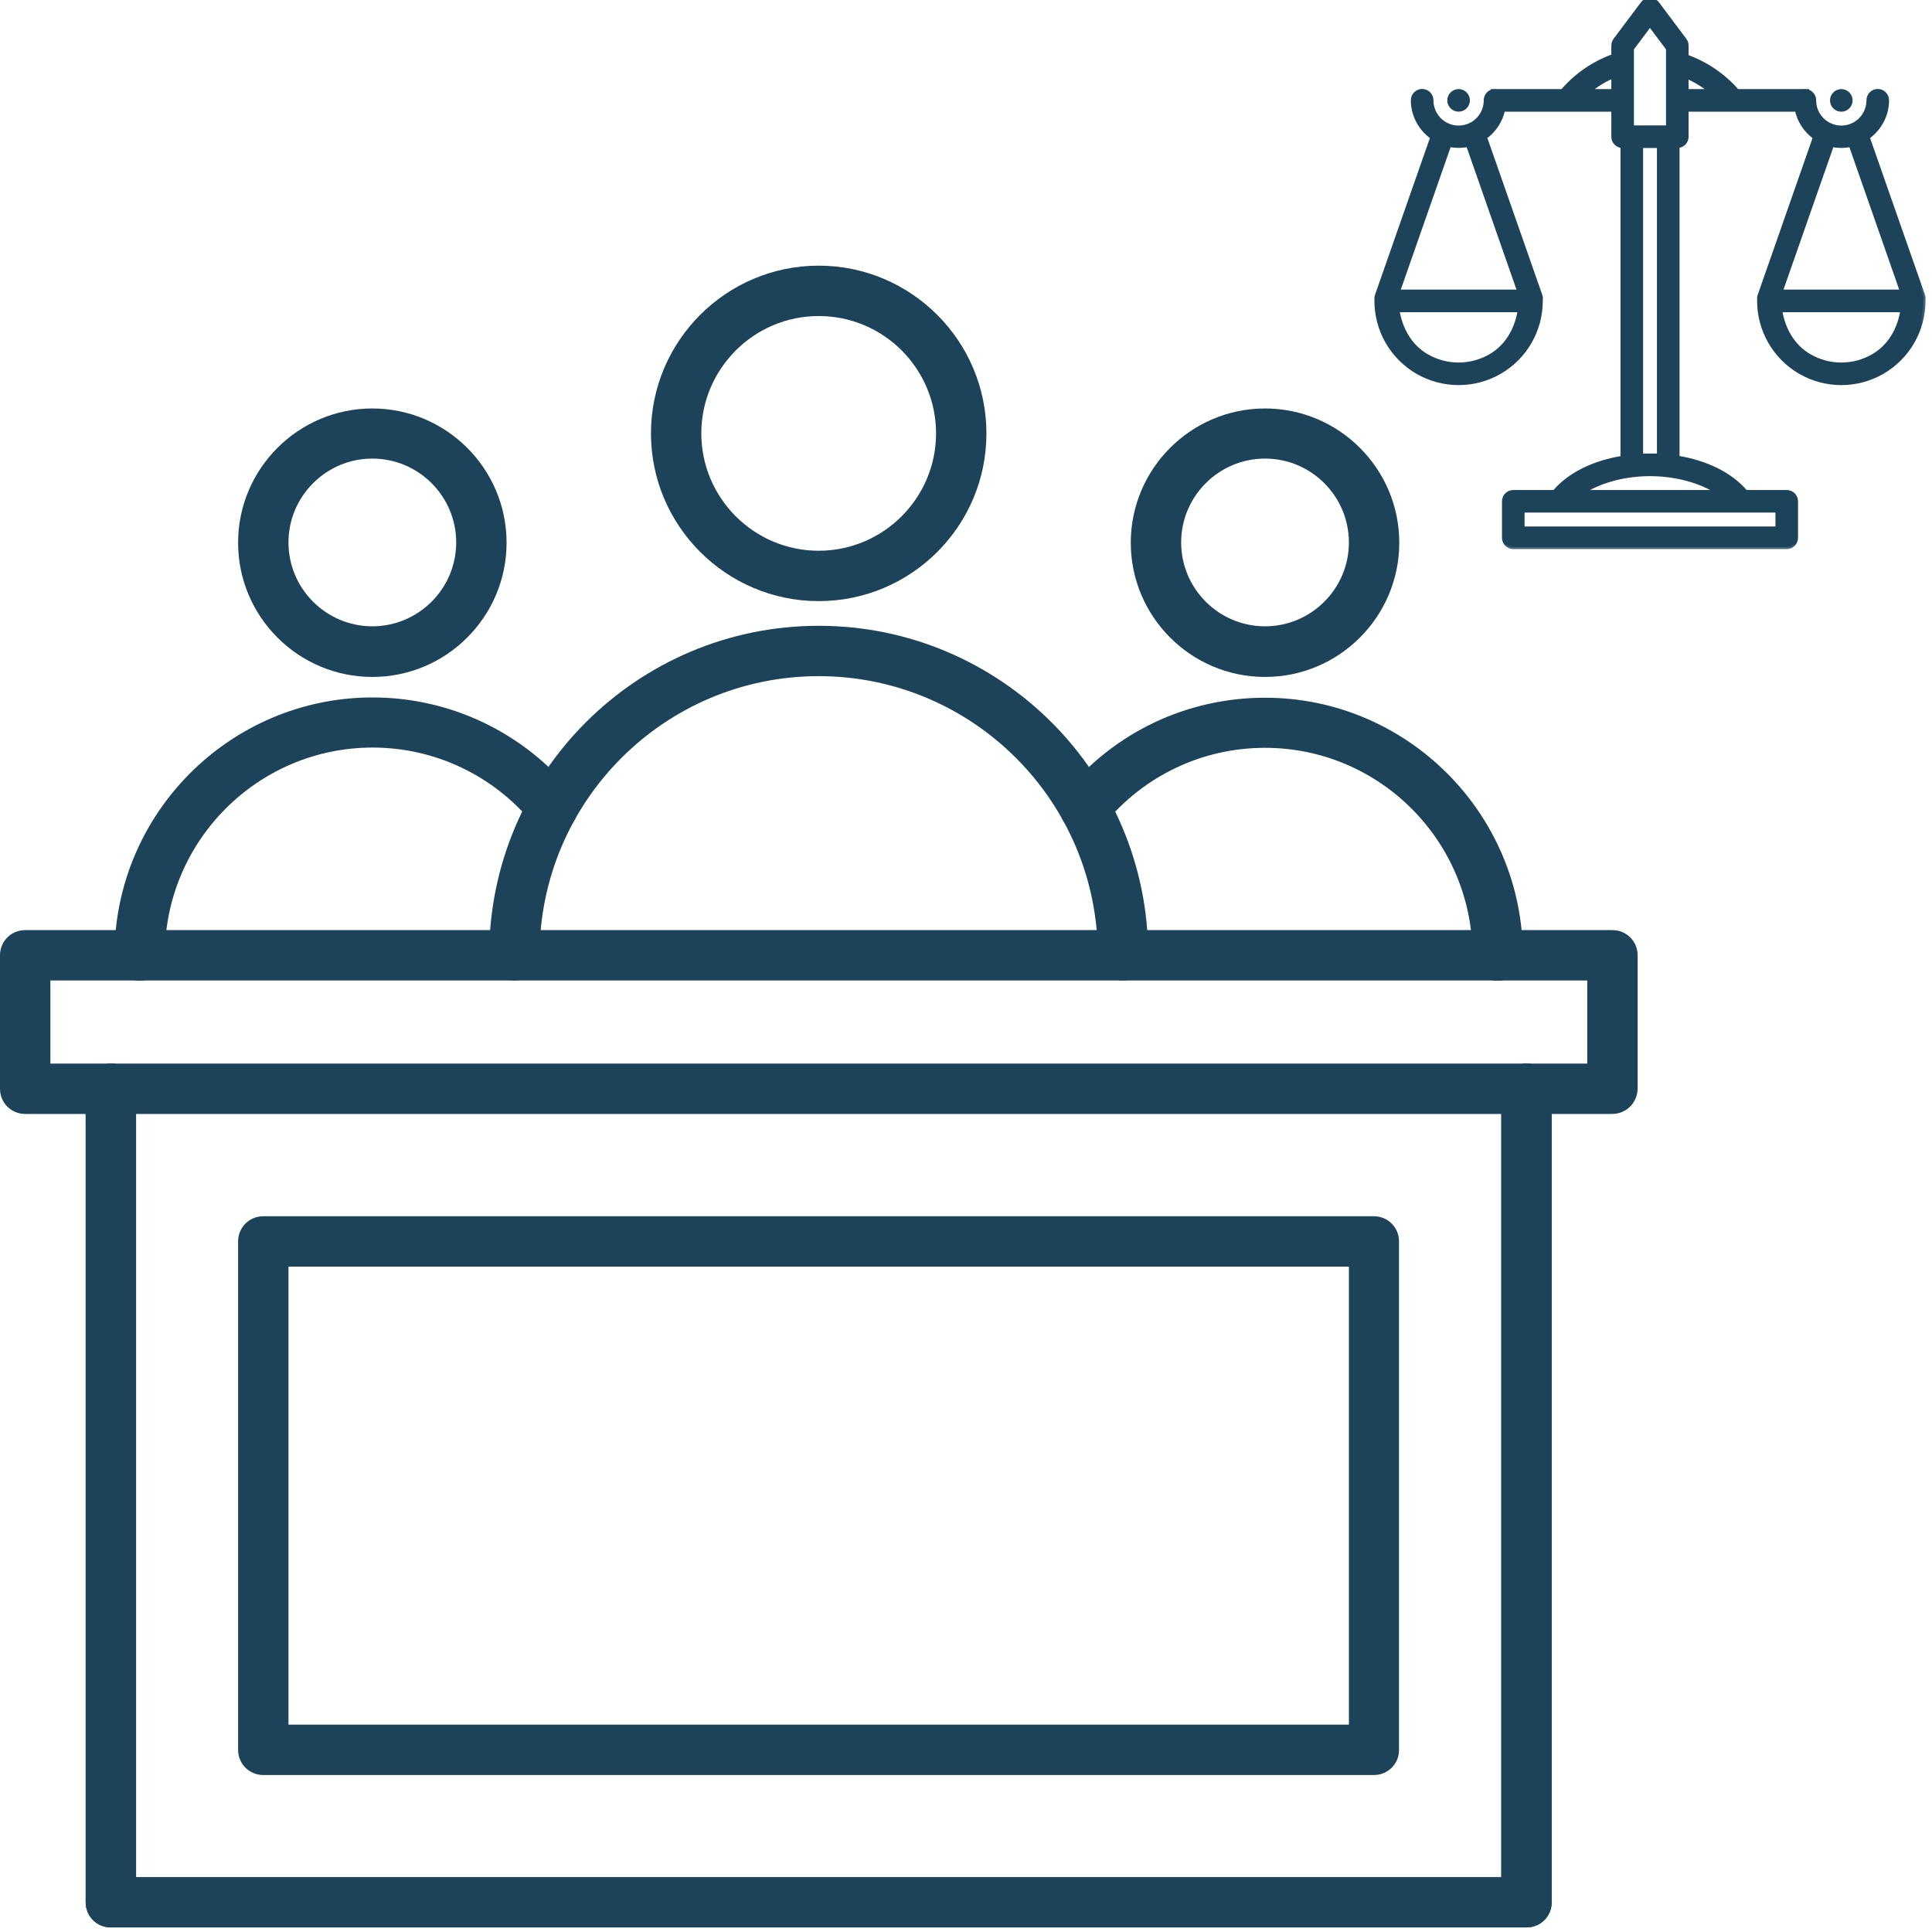
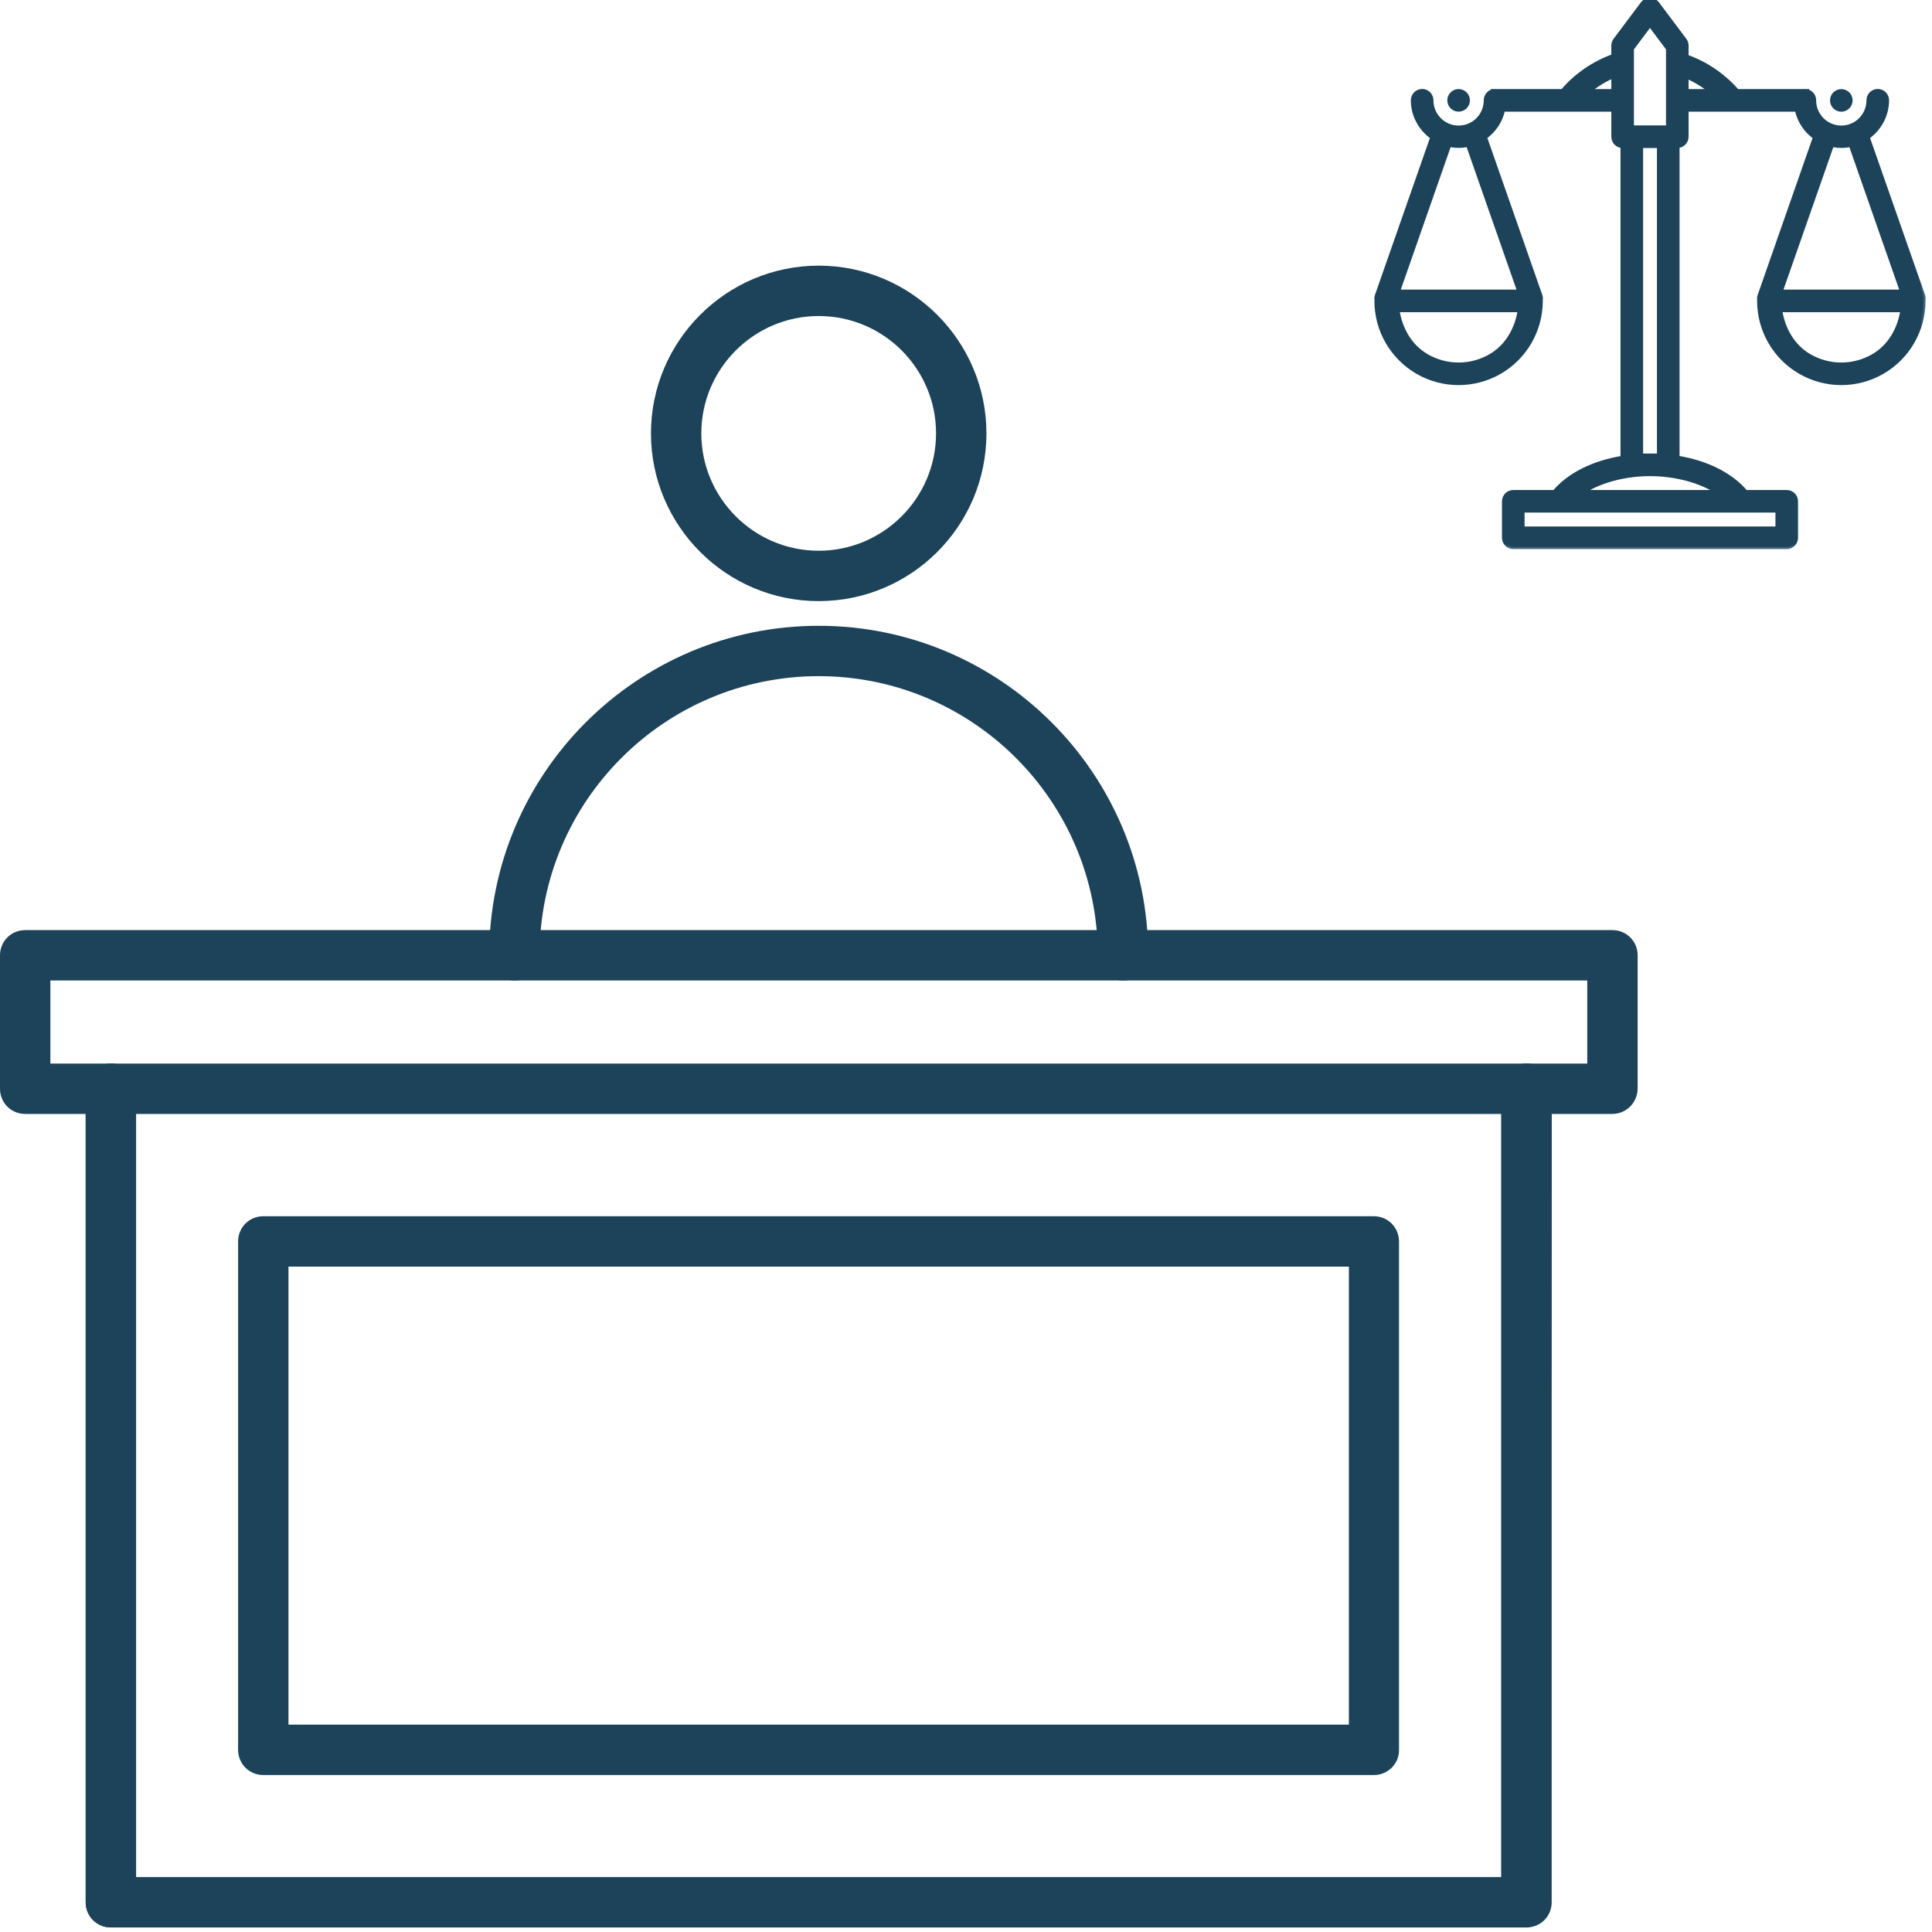
<svg xmlns="http://www.w3.org/2000/svg" width="80" height="80" viewBox="0 0 80 80" fill="none">
  <g clip-path="url(#clip0_419_1796)">
    <mask id="path-1-outside-1_419_1796" maskUnits="userSpaceOnUse" x="56" y="-1" width="24" height="24" fill="black">
      <rect fill="white" x="56" y="-1" width="24" height="24" />
-       <path d="M68.331 1.49588e-05C68.319 -9.45689e-05 68.307 0 68.295 0.001C68.24 0.005 68.188 0.021 68.14 0.047C68.093 0.073 68.051 0.108 68.019 0.152L66.887 1.661C66.838 1.727 66.812 1.806 66.812 1.887V2.326C65.995 2.618 65.268 3.117 64.701 3.78H61.976C61.933 3.772 61.888 3.772 61.845 3.78H61.821V3.784C61.737 3.804 61.663 3.851 61.61 3.919C61.557 3.987 61.528 4.071 61.529 4.157C61.529 4.562 61.314 4.935 60.964 5.138C60.613 5.34 60.182 5.34 59.832 5.138C59.481 4.935 59.266 4.562 59.266 4.157C59.267 4.107 59.257 4.056 59.238 4.01C59.219 3.963 59.191 3.92 59.155 3.884C59.12 3.849 59.077 3.82 59.03 3.801C58.983 3.783 58.933 3.773 58.883 3.774C58.833 3.775 58.784 3.785 58.739 3.805C58.693 3.825 58.652 3.853 58.617 3.889C58.583 3.924 58.556 3.966 58.538 4.012C58.519 4.058 58.51 4.108 58.511 4.157C58.511 4.771 58.821 5.332 59.316 5.683L57.025 12.228C57.001 12.291 56.994 12.358 57.005 12.425C57.003 12.436 57.002 12.448 57.002 12.46C57.002 13.673 57.65 14.794 58.7 15.401C59.75 16.007 61.045 16.007 62.096 15.401C63.146 14.794 63.793 13.673 63.793 12.46C63.793 12.45 63.793 12.441 63.792 12.432C63.804 12.364 63.798 12.293 63.773 12.228L61.482 5.682C61.871 5.404 62.138 4.998 62.234 4.535H66.812V5.661C66.812 5.761 66.852 5.857 66.922 5.928C66.993 5.999 67.089 6.038 67.189 6.038H67.192V18.964C66.014 19.153 64.993 19.641 64.368 20.381H62.661C62.561 20.381 62.465 20.42 62.395 20.491C62.324 20.562 62.284 20.658 62.284 20.758V22.268C62.284 22.368 62.324 22.464 62.395 22.534C62.465 22.605 62.561 22.645 62.661 22.645H73.985C74.085 22.645 74.181 22.605 74.252 22.534C74.323 22.464 74.362 22.368 74.362 22.268V20.758C74.362 20.658 74.323 20.562 74.252 20.491C74.181 20.42 74.085 20.381 73.985 20.381H72.283C71.655 19.638 70.631 19.149 69.456 18.959V6.038C69.555 6.037 69.651 5.997 69.721 5.927C69.791 5.856 69.83 5.76 69.83 5.661V4.535H74.408C74.504 4.999 74.771 5.407 75.161 5.684L72.872 12.228C72.848 12.291 72.841 12.358 72.852 12.425C72.85 12.436 72.849 12.448 72.849 12.46C72.849 13.673 73.496 14.794 74.547 15.401C75.597 16.007 76.892 16.007 77.942 15.401C78.993 14.794 79.64 13.673 79.64 12.46C79.64 12.45 79.64 12.441 79.639 12.432C79.651 12.364 79.645 12.293 79.62 12.228L77.329 5.683C77.823 5.331 78.131 4.77 78.131 4.157C78.132 4.108 78.123 4.058 78.105 4.012C78.086 3.966 78.059 3.924 78.025 3.889C77.99 3.853 77.949 3.825 77.904 3.805C77.858 3.785 77.809 3.775 77.76 3.774C77.709 3.773 77.659 3.783 77.612 3.801C77.565 3.82 77.523 3.849 77.487 3.884C77.451 3.92 77.423 3.963 77.404 4.01C77.385 4.056 77.376 4.107 77.376 4.157C77.376 4.562 77.161 4.935 76.811 5.138C76.46 5.34 76.029 5.34 75.679 5.138C75.328 4.935 75.113 4.562 75.113 4.157C75.114 4.071 75.086 3.987 75.033 3.92C74.98 3.852 74.906 3.804 74.822 3.784V3.78H74.797C74.754 3.772 74.71 3.772 74.666 3.78H71.932C71.363 3.128 70.641 2.636 69.83 2.348V1.887C69.83 1.806 69.804 1.727 69.755 1.661L68.623 0.152C68.589 0.106 68.545 0.069 68.495 0.042C68.444 0.016 68.388 0.002 68.331 1.49588e-05V1.49588e-05ZM68.321 1.007L69.076 2.014V5.284H68.321H67.567V2.014L68.321 1.007ZM66.812 3.14V3.78H65.773C66.087 3.516 66.436 3.302 66.812 3.14ZM69.83 3.158C70.199 3.316 70.541 3.525 70.852 3.78H69.83V3.158ZM60.398 3.778C60.297 3.778 60.202 3.818 60.131 3.889C60.06 3.96 60.02 4.056 60.02 4.156C60.02 4.256 60.06 4.352 60.131 4.423C60.202 4.493 60.297 4.533 60.398 4.533C60.498 4.533 60.594 4.493 60.664 4.423C60.735 4.352 60.775 4.256 60.775 4.156C60.775 4.056 60.735 3.96 60.664 3.889C60.594 3.818 60.498 3.778 60.398 3.778ZM76.245 3.78C76.144 3.78 76.049 3.82 75.978 3.89C75.907 3.961 75.867 4.057 75.867 4.157C75.867 4.257 75.907 4.353 75.978 4.424C76.049 4.495 76.144 4.535 76.245 4.535C76.345 4.535 76.441 4.495 76.511 4.424C76.582 4.353 76.622 4.257 76.622 4.157C76.622 4.057 76.582 3.961 76.511 3.89C76.441 3.82 76.345 3.78 76.245 3.78ZM60.007 5.991C60.266 6.046 60.532 6.046 60.791 5.991L62.922 12.082H60.398H57.876L60.007 5.991ZM75.854 5.993C76.114 6.048 76.38 6.048 76.64 5.993L78.769 12.082H76.245H73.723L75.854 5.993ZM67.947 6.038H68.321H68.701V18.871H67.947V6.038ZM57.858 12.837H60.398H62.937C62.817 13.623 62.419 14.343 61.718 14.748C60.901 15.22 59.895 15.22 59.077 14.748C58.376 14.343 57.978 13.623 57.858 12.837ZM73.705 12.837H76.245H78.784C78.664 13.623 78.266 14.343 77.565 14.748C76.747 15.22 75.742 15.22 74.924 14.748C74.223 14.343 73.825 13.623 73.705 12.837ZM68.252 19.626C69.379 19.613 70.433 19.915 71.145 20.381H65.509C66.19 19.937 67.175 19.638 68.252 19.626ZM63.039 21.135H73.608V21.89H63.039V21.135Z" />
    </mask>
    <path d="M68.331 1.49588e-05C68.319 -9.45689e-05 68.307 0 68.295 0.001C68.24 0.005 68.188 0.021 68.14 0.047C68.093 0.073 68.051 0.108 68.019 0.152L66.887 1.661C66.838 1.727 66.812 1.806 66.812 1.887V2.326C65.995 2.618 65.268 3.117 64.701 3.78H61.976C61.933 3.772 61.888 3.772 61.845 3.78H61.821V3.784C61.737 3.804 61.663 3.851 61.61 3.919C61.557 3.987 61.528 4.071 61.529 4.157C61.529 4.562 61.314 4.935 60.964 5.138C60.613 5.34 60.182 5.34 59.832 5.138C59.481 4.935 59.266 4.562 59.266 4.157C59.267 4.107 59.257 4.056 59.238 4.01C59.219 3.963 59.191 3.92 59.155 3.884C59.12 3.849 59.077 3.82 59.03 3.801C58.983 3.783 58.933 3.773 58.883 3.774C58.833 3.775 58.784 3.785 58.739 3.805C58.693 3.825 58.652 3.853 58.617 3.889C58.583 3.924 58.556 3.966 58.538 4.012C58.519 4.058 58.51 4.108 58.511 4.157C58.511 4.771 58.821 5.332 59.316 5.683L57.025 12.228C57.001 12.291 56.994 12.358 57.005 12.425C57.003 12.436 57.002 12.448 57.002 12.46C57.002 13.673 57.65 14.794 58.7 15.401C59.75 16.007 61.045 16.007 62.096 15.401C63.146 14.794 63.793 13.673 63.793 12.46C63.793 12.45 63.793 12.441 63.792 12.432C63.804 12.364 63.798 12.293 63.773 12.228L61.482 5.682C61.871 5.404 62.138 4.998 62.234 4.535H66.812V5.661C66.812 5.761 66.852 5.857 66.922 5.928C66.993 5.999 67.089 6.038 67.189 6.038H67.192V18.964C66.014 19.153 64.993 19.641 64.368 20.381H62.661C62.561 20.381 62.465 20.42 62.395 20.491C62.324 20.562 62.284 20.658 62.284 20.758V22.268C62.284 22.368 62.324 22.464 62.395 22.534C62.465 22.605 62.561 22.645 62.661 22.645H73.985C74.085 22.645 74.181 22.605 74.252 22.534C74.323 22.464 74.362 22.368 74.362 22.268V20.758C74.362 20.658 74.323 20.562 74.252 20.491C74.181 20.42 74.085 20.381 73.985 20.381H72.283C71.655 19.638 70.631 19.149 69.456 18.959V6.038C69.555 6.037 69.651 5.997 69.721 5.927C69.791 5.856 69.83 5.76 69.83 5.661V4.535H74.408C74.504 4.999 74.771 5.407 75.161 5.684L72.872 12.228C72.848 12.291 72.841 12.358 72.852 12.425C72.85 12.436 72.849 12.448 72.849 12.46C72.849 13.673 73.496 14.794 74.547 15.401C75.597 16.007 76.892 16.007 77.942 15.401C78.993 14.794 79.64 13.673 79.64 12.46C79.64 12.45 79.64 12.441 79.639 12.432C79.651 12.364 79.645 12.293 79.62 12.228L77.329 5.683C77.823 5.331 78.131 4.77 78.131 4.157C78.132 4.108 78.123 4.058 78.105 4.012C78.086 3.966 78.059 3.924 78.025 3.889C77.99 3.853 77.949 3.825 77.904 3.805C77.858 3.785 77.809 3.775 77.76 3.774C77.709 3.773 77.659 3.783 77.612 3.801C77.565 3.82 77.523 3.849 77.487 3.884C77.451 3.92 77.423 3.963 77.404 4.01C77.385 4.056 77.376 4.107 77.376 4.157C77.376 4.562 77.161 4.935 76.811 5.138C76.46 5.34 76.029 5.34 75.679 5.138C75.328 4.935 75.113 4.562 75.113 4.157C75.114 4.071 75.086 3.987 75.033 3.92C74.98 3.852 74.906 3.804 74.822 3.784V3.78H74.797C74.754 3.772 74.71 3.772 74.666 3.78H71.932C71.363 3.128 70.641 2.636 69.83 2.348V1.887C69.83 1.806 69.804 1.727 69.755 1.661L68.623 0.152C68.589 0.106 68.545 0.069 68.495 0.042C68.444 0.016 68.388 0.002 68.331 1.49588e-05V1.49588e-05ZM68.321 1.007L69.076 2.014V5.284H68.321H67.567V2.014L68.321 1.007ZM66.812 3.14V3.78H65.773C66.087 3.516 66.436 3.302 66.812 3.14ZM69.83 3.158C70.199 3.316 70.541 3.525 70.852 3.78H69.83V3.158ZM60.398 3.778C60.297 3.778 60.202 3.818 60.131 3.889C60.06 3.96 60.02 4.056 60.02 4.156C60.02 4.256 60.06 4.352 60.131 4.423C60.202 4.493 60.297 4.533 60.398 4.533C60.498 4.533 60.594 4.493 60.664 4.423C60.735 4.352 60.775 4.256 60.775 4.156C60.775 4.056 60.735 3.96 60.664 3.889C60.594 3.818 60.498 3.778 60.398 3.778ZM76.245 3.78C76.144 3.78 76.049 3.82 75.978 3.89C75.907 3.961 75.867 4.057 75.867 4.157C75.867 4.257 75.907 4.353 75.978 4.424C76.049 4.495 76.144 4.535 76.245 4.535C76.345 4.535 76.441 4.495 76.511 4.424C76.582 4.353 76.622 4.257 76.622 4.157C76.622 4.057 76.582 3.961 76.511 3.89C76.441 3.82 76.345 3.78 76.245 3.78ZM60.007 5.991C60.266 6.046 60.532 6.046 60.791 5.991L62.922 12.082H60.398H57.876L60.007 5.991ZM75.854 5.993C76.114 6.048 76.38 6.048 76.64 5.993L78.769 12.082H76.245H73.723L75.854 5.993ZM67.947 6.038H68.321H68.701V18.871H67.947V6.038ZM57.858 12.837H60.398H62.937C62.817 13.623 62.419 14.343 61.718 14.748C60.901 15.22 59.895 15.22 59.077 14.748C58.376 14.343 57.978 13.623 57.858 12.837ZM73.705 12.837H76.245H78.784C78.664 13.623 78.266 14.343 77.565 14.748C76.747 15.22 75.742 15.22 74.924 14.748C74.223 14.343 73.825 13.623 73.705 12.837ZM68.252 19.626C69.379 19.613 70.433 19.915 71.145 20.381H65.509C66.19 19.937 67.175 19.638 68.252 19.626ZM63.039 21.135H73.608V21.89H63.039V21.135Z" fill="#1C435A" />
    <path d="M68.331 1.49588e-05C68.319 -9.45689e-05 68.307 0 68.295 0.001C68.24 0.005 68.188 0.021 68.14 0.047C68.093 0.073 68.051 0.108 68.019 0.152L66.887 1.661C66.838 1.727 66.812 1.806 66.812 1.887V2.326C65.995 2.618 65.268 3.117 64.701 3.78H61.976C61.933 3.772 61.888 3.772 61.845 3.78H61.821V3.784C61.737 3.804 61.663 3.851 61.61 3.919C61.557 3.987 61.528 4.071 61.529 4.157C61.529 4.562 61.314 4.935 60.964 5.138C60.613 5.34 60.182 5.34 59.832 5.138C59.481 4.935 59.266 4.562 59.266 4.157C59.267 4.107 59.257 4.056 59.238 4.01C59.219 3.963 59.191 3.92 59.155 3.884C59.12 3.849 59.077 3.82 59.03 3.801C58.983 3.783 58.933 3.773 58.883 3.774C58.833 3.775 58.784 3.785 58.739 3.805C58.693 3.825 58.652 3.853 58.617 3.889C58.583 3.924 58.556 3.966 58.538 4.012C58.519 4.058 58.51 4.108 58.511 4.157C58.511 4.771 58.821 5.332 59.316 5.683L57.025 12.228C57.001 12.291 56.994 12.358 57.005 12.425C57.003 12.436 57.002 12.448 57.002 12.46C57.002 13.673 57.65 14.794 58.7 15.401C59.75 16.007 61.045 16.007 62.096 15.401C63.146 14.794 63.793 13.673 63.793 12.46C63.793 12.45 63.793 12.441 63.792 12.432C63.804 12.364 63.798 12.293 63.773 12.228L61.482 5.682C61.871 5.404 62.138 4.998 62.234 4.535H66.812V5.661C66.812 5.761 66.852 5.857 66.922 5.928C66.993 5.999 67.089 6.038 67.189 6.038H67.192V18.964C66.014 19.153 64.993 19.641 64.368 20.381H62.661C62.561 20.381 62.465 20.42 62.395 20.491C62.324 20.562 62.284 20.658 62.284 20.758V22.268C62.284 22.368 62.324 22.464 62.395 22.534C62.465 22.605 62.561 22.645 62.661 22.645H73.985C74.085 22.645 74.181 22.605 74.252 22.534C74.323 22.464 74.362 22.368 74.362 22.268V20.758C74.362 20.658 74.323 20.562 74.252 20.491C74.181 20.42 74.085 20.381 73.985 20.381H72.283C71.655 19.638 70.631 19.149 69.456 18.959V6.038C69.555 6.037 69.651 5.997 69.721 5.927C69.791 5.856 69.83 5.76 69.83 5.661V4.535H74.408C74.504 4.999 74.771 5.407 75.161 5.684L72.872 12.228C72.848 12.291 72.841 12.358 72.852 12.425C72.85 12.436 72.849 12.448 72.849 12.46C72.849 13.673 73.496 14.794 74.547 15.401C75.597 16.007 76.892 16.007 77.942 15.401C78.993 14.794 79.64 13.673 79.64 12.46C79.64 12.45 79.64 12.441 79.639 12.432C79.651 12.364 79.645 12.293 79.62 12.228L77.329 5.683C77.823 5.331 78.131 4.77 78.131 4.157C78.132 4.108 78.123 4.058 78.105 4.012C78.086 3.966 78.059 3.924 78.025 3.889C77.99 3.853 77.949 3.825 77.904 3.805C77.858 3.785 77.809 3.775 77.76 3.774C77.709 3.773 77.659 3.783 77.612 3.801C77.565 3.82 77.523 3.849 77.487 3.884C77.451 3.92 77.423 3.963 77.404 4.01C77.385 4.056 77.376 4.107 77.376 4.157C77.376 4.562 77.161 4.935 76.811 5.138C76.46 5.34 76.029 5.34 75.679 5.138C75.328 4.935 75.113 4.562 75.113 4.157C75.114 4.071 75.086 3.987 75.033 3.92C74.98 3.852 74.906 3.804 74.822 3.784V3.78H74.797C74.754 3.772 74.71 3.772 74.666 3.78H71.932C71.363 3.128 70.641 2.636 69.83 2.348V1.887C69.83 1.806 69.804 1.727 69.755 1.661L68.623 0.152C68.589 0.106 68.545 0.069 68.495 0.042C68.444 0.016 68.388 0.002 68.331 1.49588e-05V1.49588e-05ZM68.321 1.007L69.076 2.014V5.284H68.321H67.567V2.014L68.321 1.007ZM66.812 3.14V3.78H65.773C66.087 3.516 66.436 3.302 66.812 3.14ZM69.83 3.158C70.199 3.316 70.541 3.525 70.852 3.78H69.83V3.158ZM60.398 3.778C60.297 3.778 60.202 3.818 60.131 3.889C60.06 3.96 60.02 4.056 60.02 4.156C60.02 4.256 60.06 4.352 60.131 4.423C60.202 4.493 60.297 4.533 60.398 4.533C60.498 4.533 60.594 4.493 60.664 4.423C60.735 4.352 60.775 4.256 60.775 4.156C60.775 4.056 60.735 3.96 60.664 3.889C60.594 3.818 60.498 3.778 60.398 3.778ZM76.245 3.78C76.144 3.78 76.049 3.82 75.978 3.89C75.907 3.961 75.867 4.057 75.867 4.157C75.867 4.257 75.907 4.353 75.978 4.424C76.049 4.495 76.144 4.535 76.245 4.535C76.345 4.535 76.441 4.495 76.511 4.424C76.582 4.353 76.622 4.257 76.622 4.157C76.622 4.057 76.582 3.961 76.511 3.89C76.441 3.82 76.345 3.78 76.245 3.78ZM60.007 5.991C60.266 6.046 60.532 6.046 60.791 5.991L62.922 12.082H60.398H57.876L60.007 5.991ZM75.854 5.993C76.114 6.048 76.38 6.048 76.64 5.993L78.769 12.082H76.245H73.723L75.854 5.993ZM67.947 6.038H68.321H68.701V18.871H67.947V6.038ZM57.858 12.837H60.398H62.937C62.817 13.623 62.419 14.343 61.718 14.748C60.901 15.22 59.895 15.22 59.077 14.748C58.376 14.343 57.978 13.623 57.858 12.837ZM73.705 12.837H76.245H78.784C78.664 13.623 78.266 14.343 77.565 14.748C76.747 15.22 75.742 15.22 74.924 14.748C74.223 14.343 73.825 13.623 73.705 12.837ZM68.252 19.626C69.379 19.613 70.433 19.915 71.145 20.381H65.509C66.19 19.937 67.175 19.638 68.252 19.626ZM63.039 21.135H73.608V21.89H63.039V21.135Z" stroke="#1C435A" stroke-width="0.181" mask="url(#path-1-outside-1_419_1796)" />
    <path d="M66.757 46.126H1.043C0.462 46.126 0 45.664 0 45.083V39.557C0 38.976 0.462 38.514 1.043 38.514H66.768C67.349 38.514 67.811 38.976 67.811 39.557V45.083C67.8 45.664 67.338 46.126 66.757 46.126ZM2.086 44.04H65.725V40.599H2.086V44.04Z" fill="#1C435A" />
    <path d="M63.209 79.811H4.591C4.01 79.811 3.548 79.349 3.548 78.769V45.083C3.548 44.503 4.01 44.041 4.591 44.041C5.171 44.041 5.634 44.503 5.634 45.083V77.726H62.166V45.083C62.166 44.503 62.629 44.041 63.209 44.041C63.79 44.041 64.252 44.503 64.252 45.083V78.769C64.252 79.349 63.79 79.811 63.209 79.811Z" fill="#1C435A" />
-     <path d="M63.209 79.811H4.591C4.01 79.811 3.548 79.349 3.548 78.769V45.083C3.548 44.503 4.01 44.041 4.591 44.041C5.171 44.041 5.634 44.503 5.634 45.083V77.726H62.166V45.083C62.166 44.503 62.629 44.041 63.209 44.041C63.79 44.041 64.252 44.503 64.252 45.083V78.769C64.252 79.349 63.79 79.811 63.209 79.811Z" fill="#1C435A" />
+     <path d="M63.209 79.811H4.591C4.01 79.811 3.548 79.349 3.548 78.769V45.083C3.548 44.503 4.01 44.041 4.591 44.041C5.171 44.041 5.634 44.503 5.634 45.083V77.726H62.166V45.083C62.166 44.503 62.629 44.041 63.209 44.041C63.79 44.041 64.252 44.503 64.252 45.083C64.252 79.349 63.79 79.811 63.209 79.811Z" fill="#1C435A" />
    <path d="M56.898 73.5H10.902C10.322 73.5 9.859 73.037 9.859 72.457V51.405C9.859 50.824 10.322 50.362 10.902 50.362H56.887C57.468 50.362 57.93 50.824 57.93 51.405V72.457C57.941 73.027 57.468 73.5 56.898 73.5ZM11.945 71.414H55.855V52.448H11.945V71.414ZM46.501 40.599C45.921 40.599 45.458 40.137 45.458 39.557C45.458 33.181 40.276 27.998 33.9 27.998C27.524 27.998 22.342 33.181 22.342 39.557C22.342 40.137 21.88 40.599 21.299 40.599C20.719 40.599 20.256 40.137 20.256 39.557C20.256 32.03 26.374 25.913 33.9 25.913C41.426 25.913 47.544 32.03 47.544 39.557C47.544 40.137 47.082 40.599 46.501 40.599ZM33.9 24.891C30.073 24.891 26.955 21.773 26.955 17.946C26.955 14.118 30.073 11 33.9 11C37.728 11 40.846 14.118 40.846 17.946C40.846 21.784 37.728 24.891 33.9 24.891ZM33.9 13.086C31.223 13.086 29.04 15.268 29.04 17.946C29.04 20.623 31.223 22.805 33.9 22.805C36.577 22.805 38.76 20.623 38.76 17.946C38.76 15.268 36.588 13.086 33.9 13.086Z" fill="#1C435A" />
-     <path d="M5.784 40.61C5.204 40.61 4.741 40.148 4.741 39.567C4.741 33.675 9.536 28.88 15.428 28.88C18.632 28.88 21.643 30.31 23.686 32.794C24.051 33.235 23.987 33.891 23.535 34.256C23.094 34.622 22.428 34.557 22.073 34.106C20.428 32.106 18.009 30.955 15.428 30.955C10.687 30.955 6.827 34.815 6.827 39.557C6.827 40.137 6.354 40.61 5.784 40.61ZM15.418 28.031C12.353 28.031 9.859 25.537 9.859 22.472C9.859 19.408 12.353 16.914 15.418 16.914C18.482 16.914 20.976 19.408 20.976 22.472C20.976 25.537 18.482 28.031 15.418 28.031ZM15.418 18.989C13.504 18.989 11.945 20.548 11.945 22.462C11.945 24.375 13.504 25.934 15.418 25.934C17.331 25.934 18.89 24.375 18.89 22.462C18.89 20.548 17.331 18.989 15.418 18.989ZM62.016 40.61C61.435 40.61 60.973 40.148 60.973 39.567C60.973 34.826 57.124 30.966 52.382 30.966C49.791 30.966 47.372 32.117 45.727 34.116C45.361 34.557 44.705 34.632 44.264 34.267C43.824 33.901 43.748 33.245 44.114 32.805C46.157 30.31 49.167 28.891 52.382 28.891C58.263 28.891 63.059 33.686 63.059 39.578C63.059 40.137 62.596 40.61 62.016 40.61ZM52.382 28.031C49.318 28.031 46.823 25.537 46.823 22.472C46.823 19.408 49.318 16.914 52.382 16.914C55.446 16.914 57.941 19.408 57.941 22.472C57.941 25.537 55.446 28.031 52.382 28.031ZM52.382 18.989C50.468 18.989 48.909 20.548 48.909 22.462C48.909 24.375 50.468 25.934 52.382 25.934C54.296 25.934 55.855 24.375 55.855 22.462C55.855 20.548 54.296 18.989 52.382 18.989Z" fill="#1C435A" />
  </g>
  <defs>
    <clipPath id="clip0_419_1796">
      <rect width="80" height="80" fill="white" />
    </clipPath>
  </defs>
</svg>